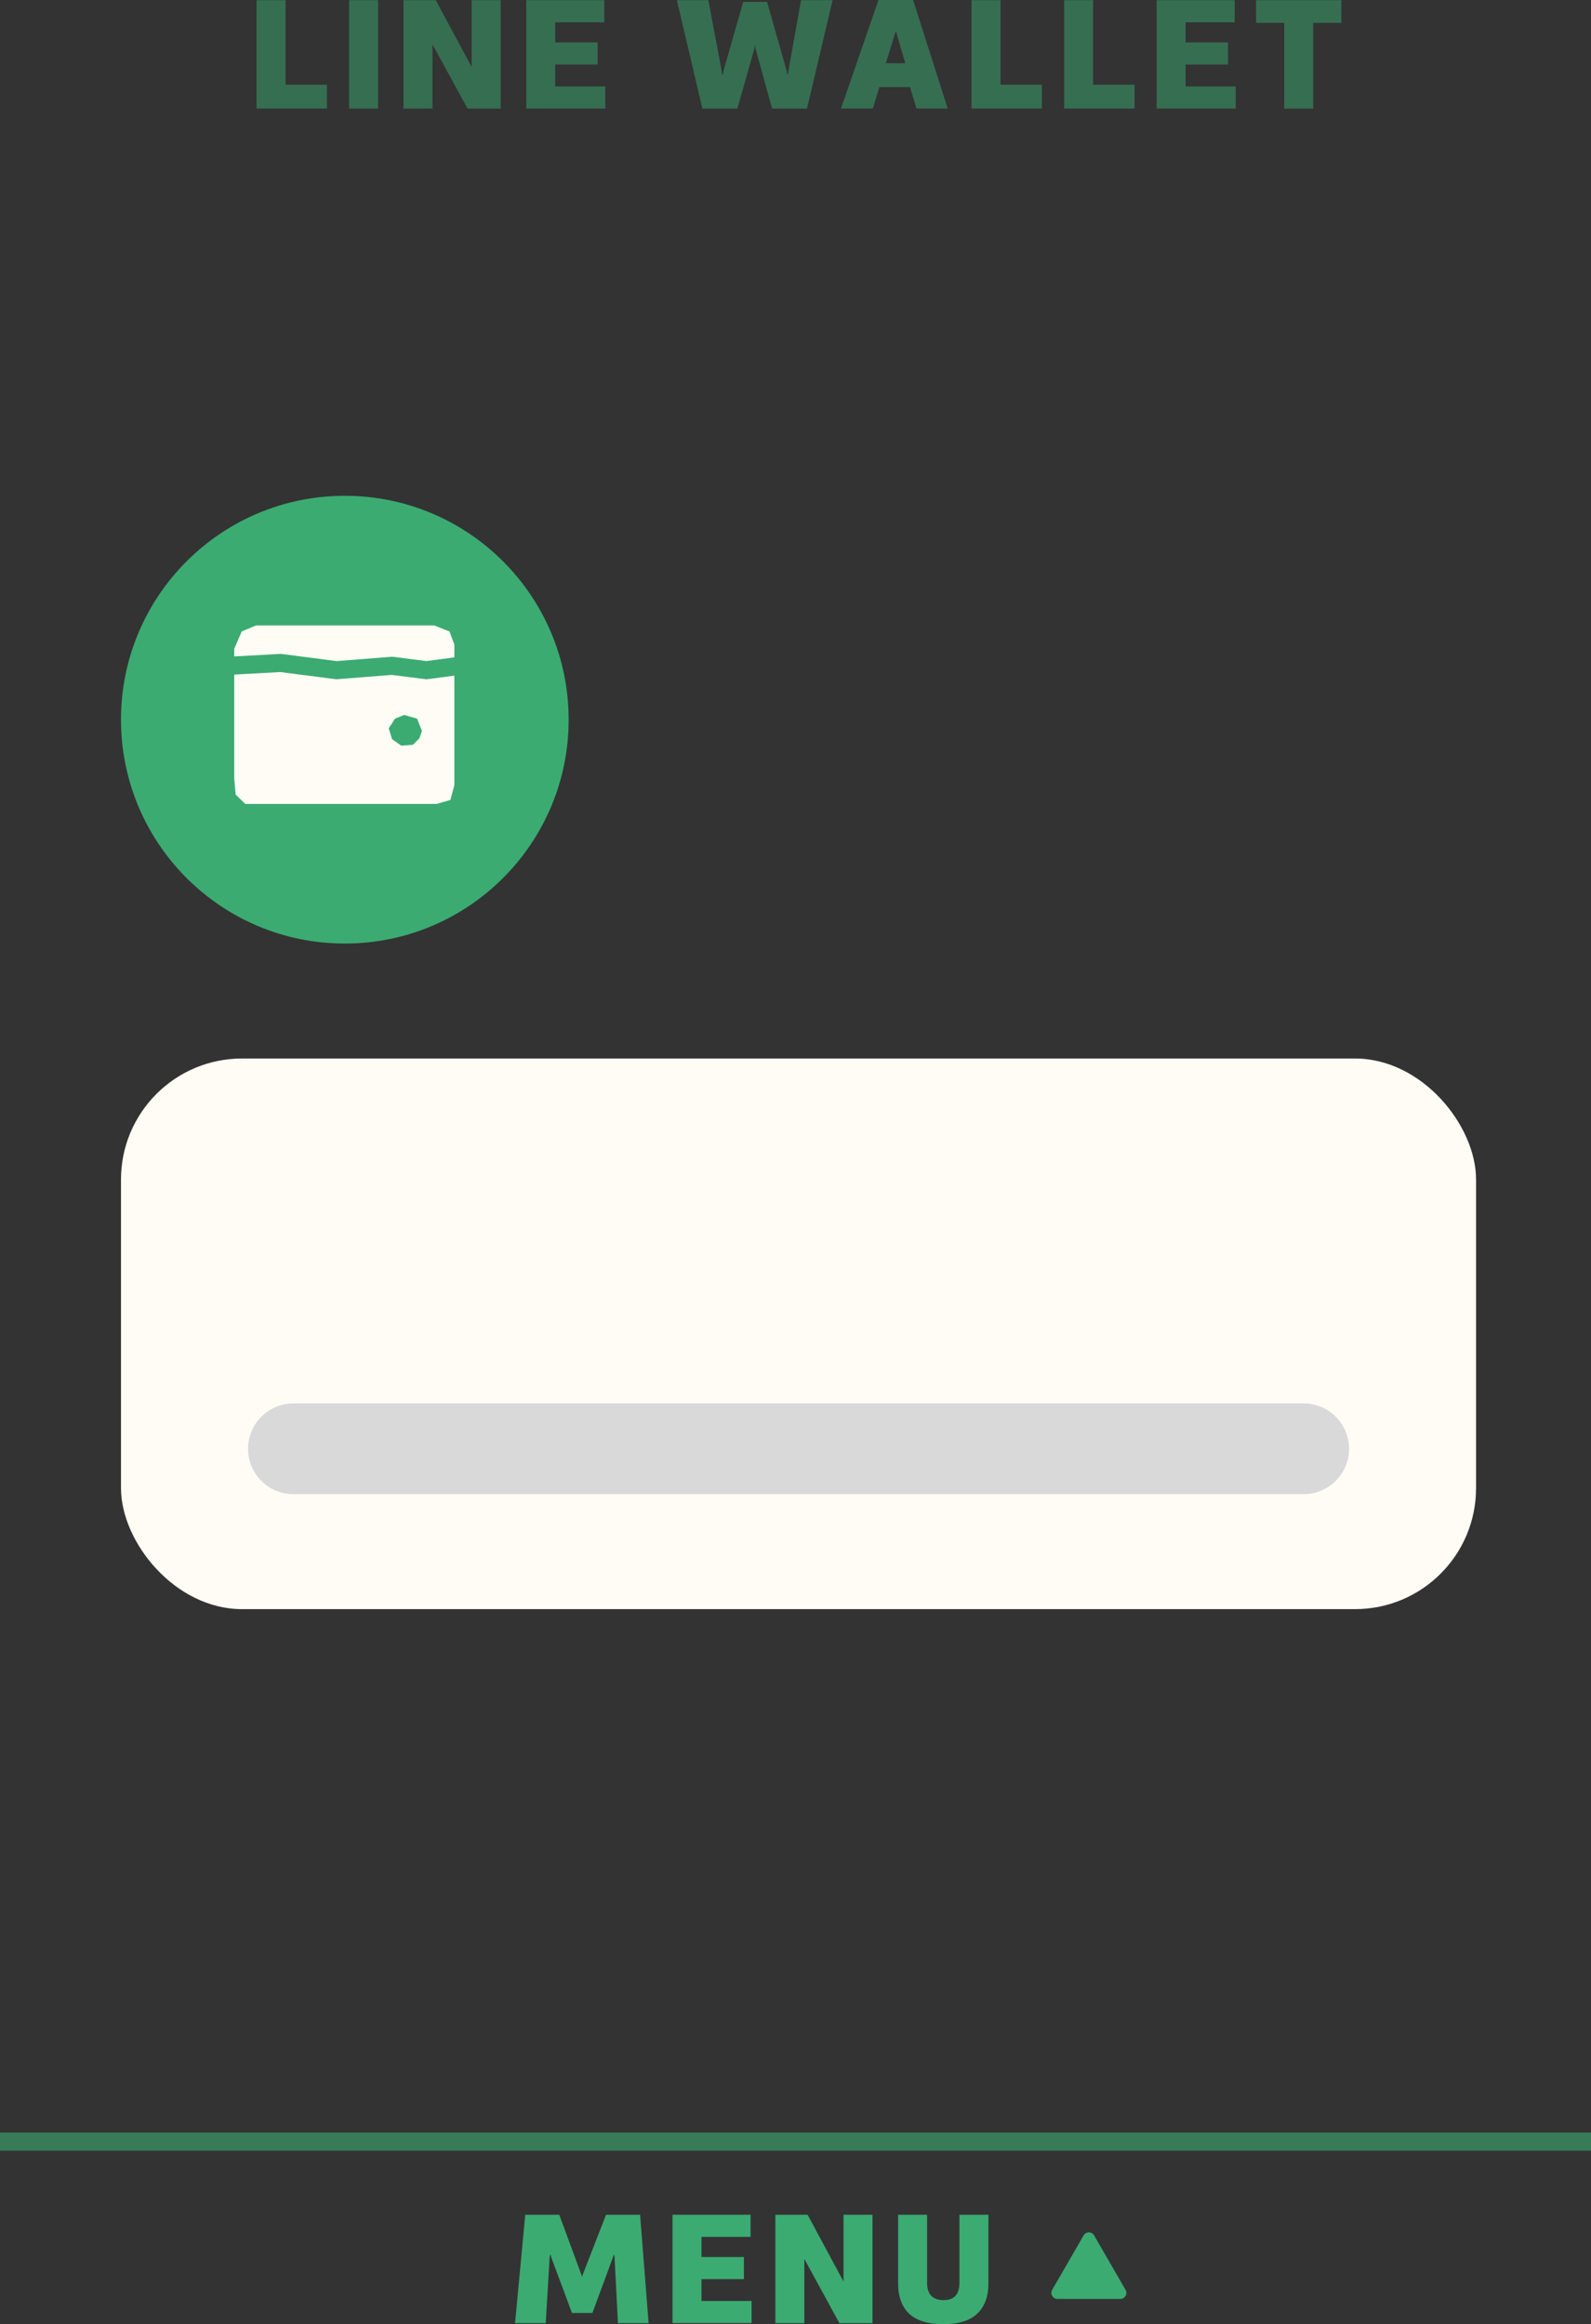
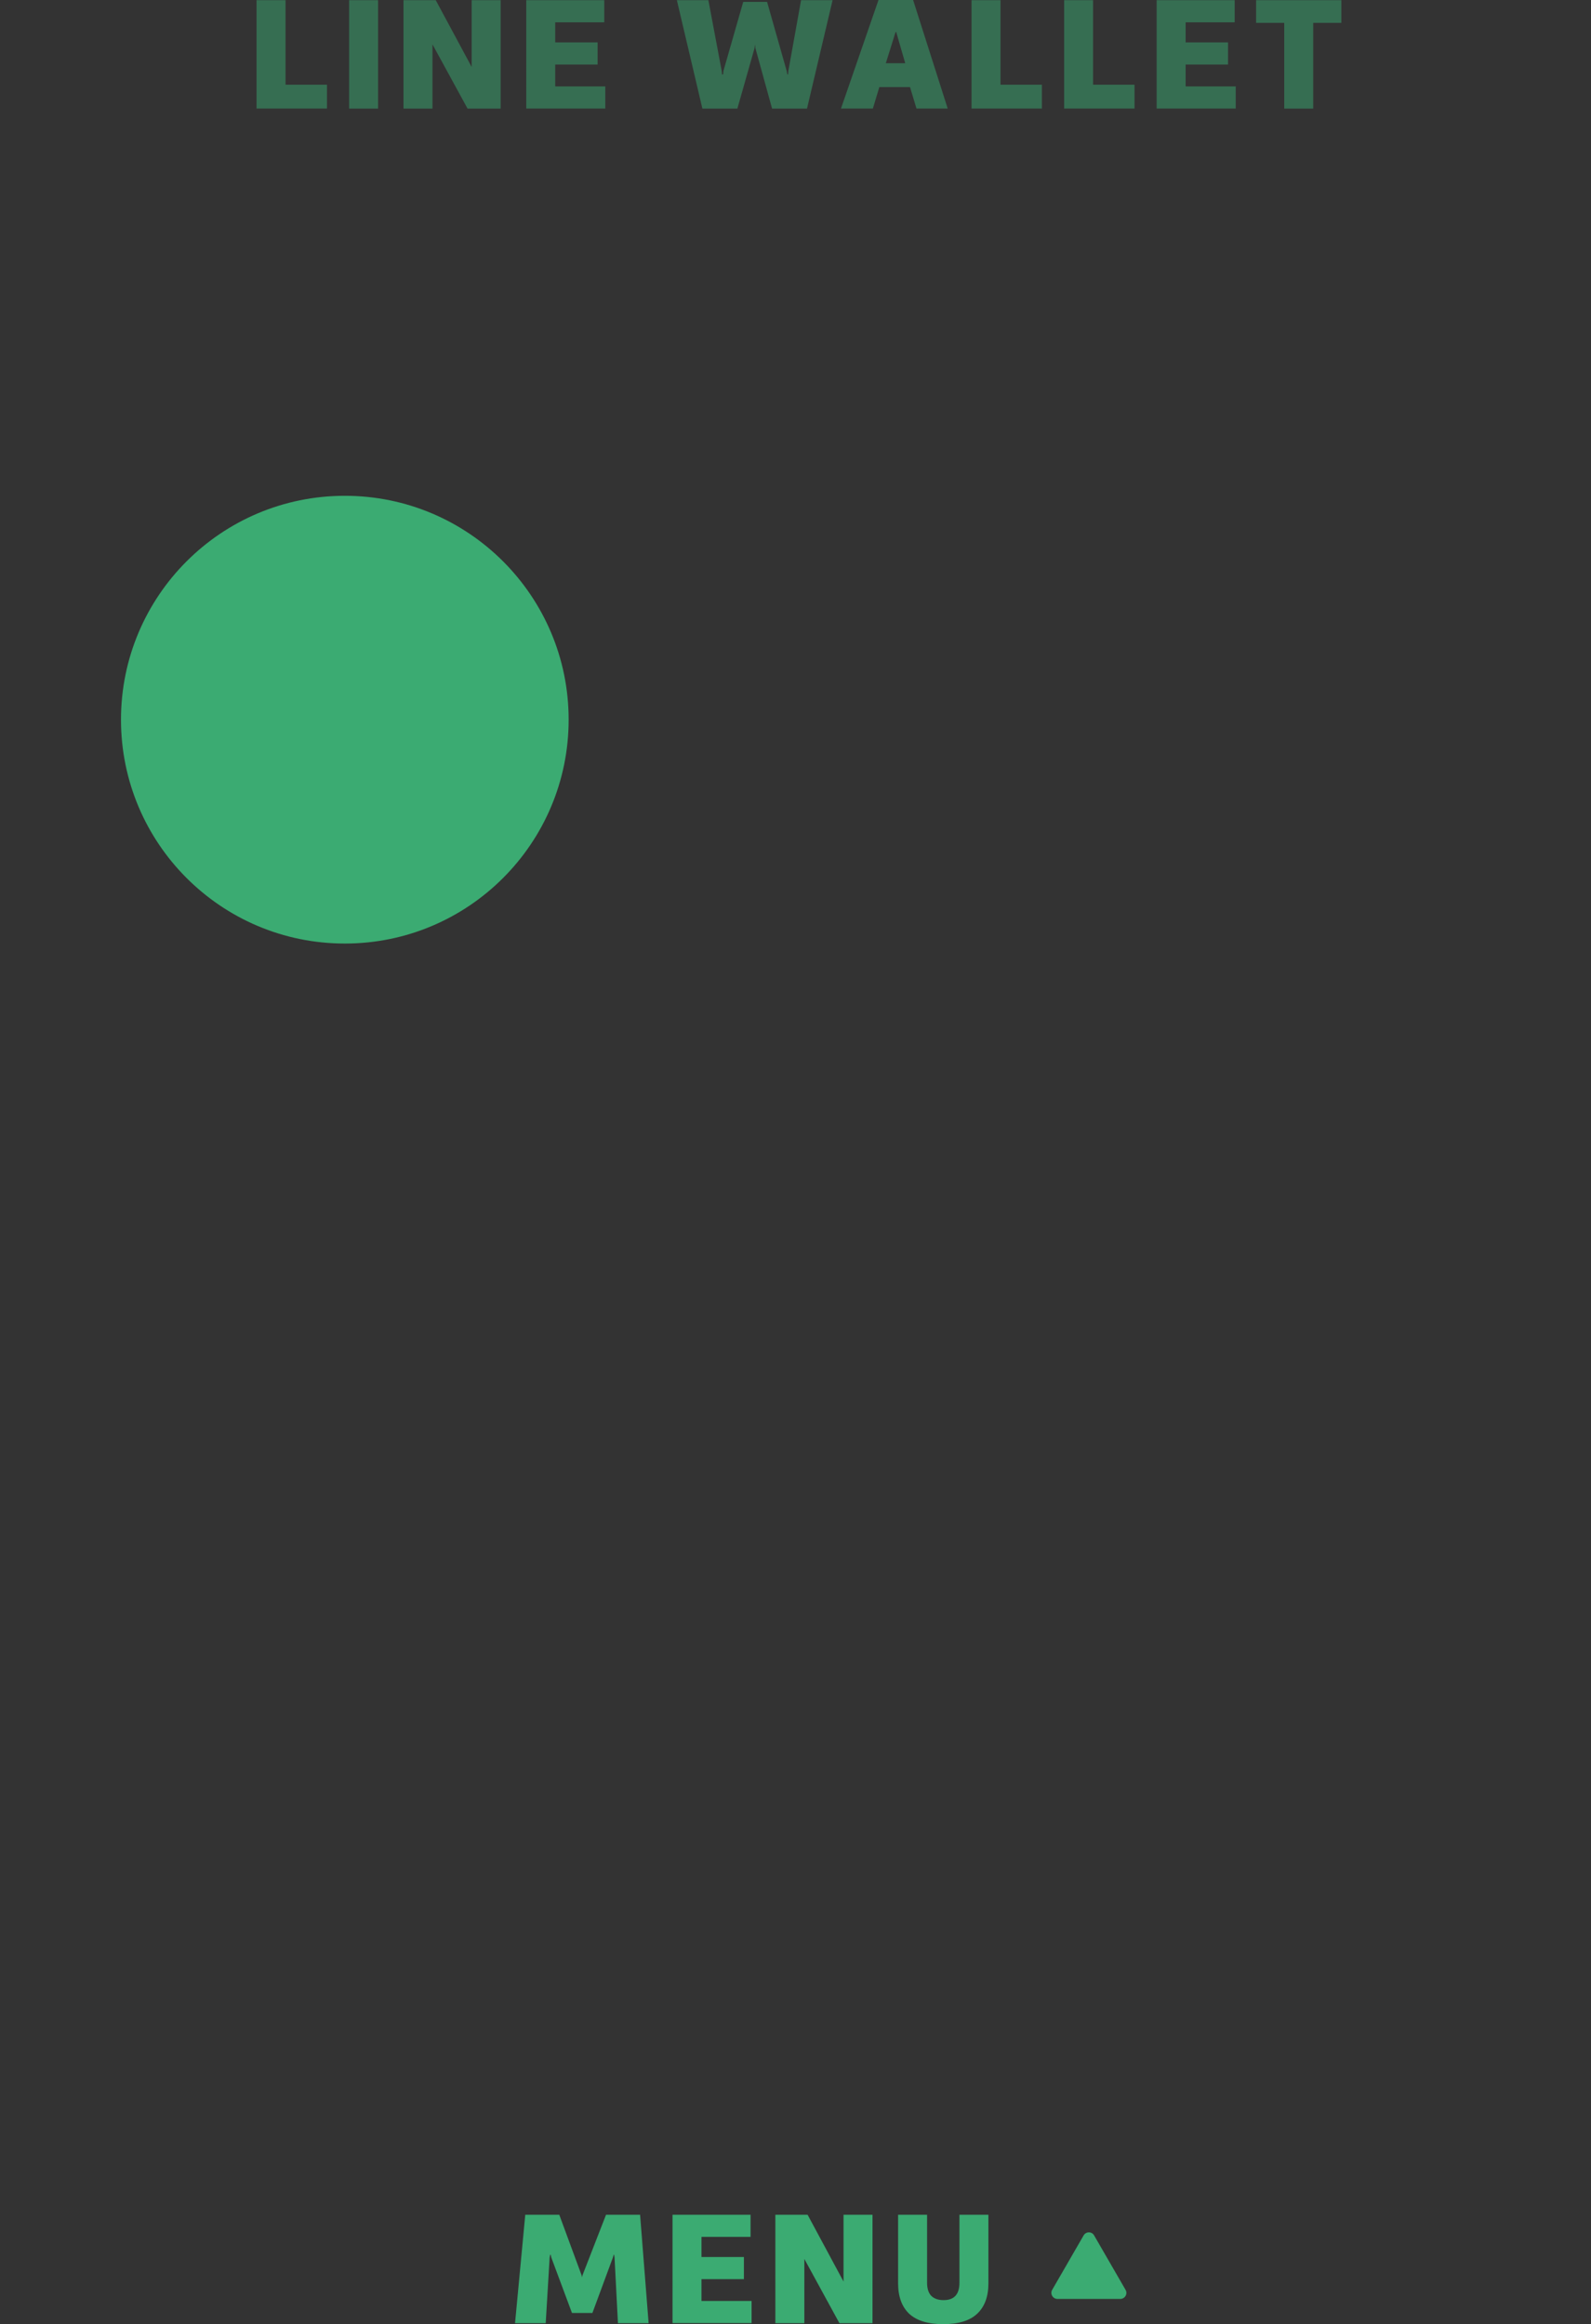
<svg xmlns="http://www.w3.org/2000/svg" id="_圖層_2" data-name="圖層 2" viewBox="0 0 263 384.11">
  <rect x="0" y="0" width="263" height="384.11" fill="#333333" stroke="none" />
  <defs>
    <style>      .cls-1 {        opacity: .5;      }      .cls-1, .cls-2 {        isolation: isolate;      }      .cls-1, .cls-3 {        fill: #3bab72;      }      .cls-4 {        fill: #fffcf5;      }      .cls-2 {        opacity: .6;        stroke-width: 3px;      }      .cls-2, .cls-5 {        fill: none;        stroke: #3bab72;      }      .cls-5 {        stroke-width: 2.99px;      }      .cls-6 {        fill: #d9d9d9;      }    </style>
  </defs>
  <g id="_圖層_1-2" data-name="圖層 1">
    <g>
      <path class="cls-1" d="m42.41.03h4.79v13.97h6.85v3.94h-11.64V.03ZM57.71.03h4.79v17.92h-4.79V.03ZM66.71.03h5.32l5.94,11.04V.03h4.79v17.92h-5.47l-5.8-10.62v10.62h-4.79V.03ZM86.99.03h12.9v3.66h-8.11v3.32h7.01v3.66h-7.01v3.61h8.28v3.66h-13.07V.03ZM111.89.03h5.21l2.2,11.69.06.59h.17l.06-.59,3.27-11.41h3.94l3.24,11.41.11.59h.11l.06-.59L132.42.03h5.21l-4.23,17.92h-5.77l-2.76-10-.08-.62-.06.62-2.84,10h-5.78L111.89.03Zm33.33-.03h5.72l5.72,17.94h-5.16l-1.07-3.55h-5.07l-1.07,3.55h-5.27l6.2-17.94Zm4.42,10.45l-1.49-5.15h-.11l-1.61,5.15h3.21ZM160.6.03h4.79v13.97h6.84v3.94h-11.63V.03ZM175.9.03h4.79v13.97h6.85v3.94h-11.63V.03ZM191.2.03h12.9v3.66h-8.11v3.32h7.01v3.66h-7.01v3.61h8.28v3.66h-13.07V.03Zm21.09,3.75h-4.65V.03h14.09v3.75h-4.65v14.17h-4.79V3.77Z" />
-       <rect class="cls-4" x="20" y="174.94" width="224" height="91" rx="20" ry="20" />
      <circle class="cls-3" cx="57" cy="118.94" r="37" />
-       <path class="cls-4" d="m39.96,104.36l2.36-.99h29.46l2.52.99.81,2.17v23.23l-.66,2.45-2.28.66h-31.63l-1.59-1.56-.23-2.69v-21.39l1.24-2.88Z" />
      <path class="cls-5" d="m37.53,110.05l8.87-.48,9.2,1.19,9.2-.72,5.69.72,5.47-.72" />
      <path class="cls-3" d="m64.81,122.17l-.55-1.8,1.04-1.6,1.5-.61,2.15.61.8,2.04-.43,1.22-1.07,1.06-1.91.15-1.52-1.08Z" />
-       <path class="cls-2" d="m0,353.94h263" />
      <path class="cls-3" d="m86.82,366.03h5.63l3.69,10,.09.34.06-.34,3.89-10h5.63l1.41,17.92h-5.07l-.56-10.84-.08-.48h-.06l-.14.48-3.38,9.15h-3.38l-3.41-9.15-.11-.48h-.08l-.09.48-.65,10.84h-5.07l1.69-17.92Zm24.35,0h12.9v3.66h-8.11v3.32h7.01v3.66h-7.01v3.61h8.28v3.66h-13.07v-17.92Zm17.01,0h5.32l5.94,11.04v-11.04h4.79v17.92h-5.47l-5.8-10.62v10.62h-4.79v-17.92Zm20.28,0h4.79v11.24c0,.96.23,1.68.7,2.17.49.47,1.16.7,2.03.7,1.75,0,2.62-.96,2.62-2.87v-11.24h4.79v11.32c0,2.2-.62,3.88-1.86,5.04-1.22,1.15-3.09,1.72-5.61,1.72s-4.39-.57-5.63-1.72c-1.22-1.16-1.83-2.85-1.83-5.04v-11.32Z" />
      <path class="cls-3" d="m179.13,369.44c.39-.67,1.35-.67,1.73,0l5.2,9c.39.67-.1,1.5-.87,1.5h-10.39c-.77,0-1.25-.83-.87-1.5l5.2-9Z" />
-       <path class="cls-6" d="m48.5,231.94h167c4.14,0,7.5,3.36,7.5,7.5h0c0,4.14-3.36,7.5-7.5,7.5H48.5c-4.14,0-7.5-3.36-7.5-7.5h0c0-4.14,3.36-7.5,7.5-7.5Z" />
    </g>
  </g>
</svg>